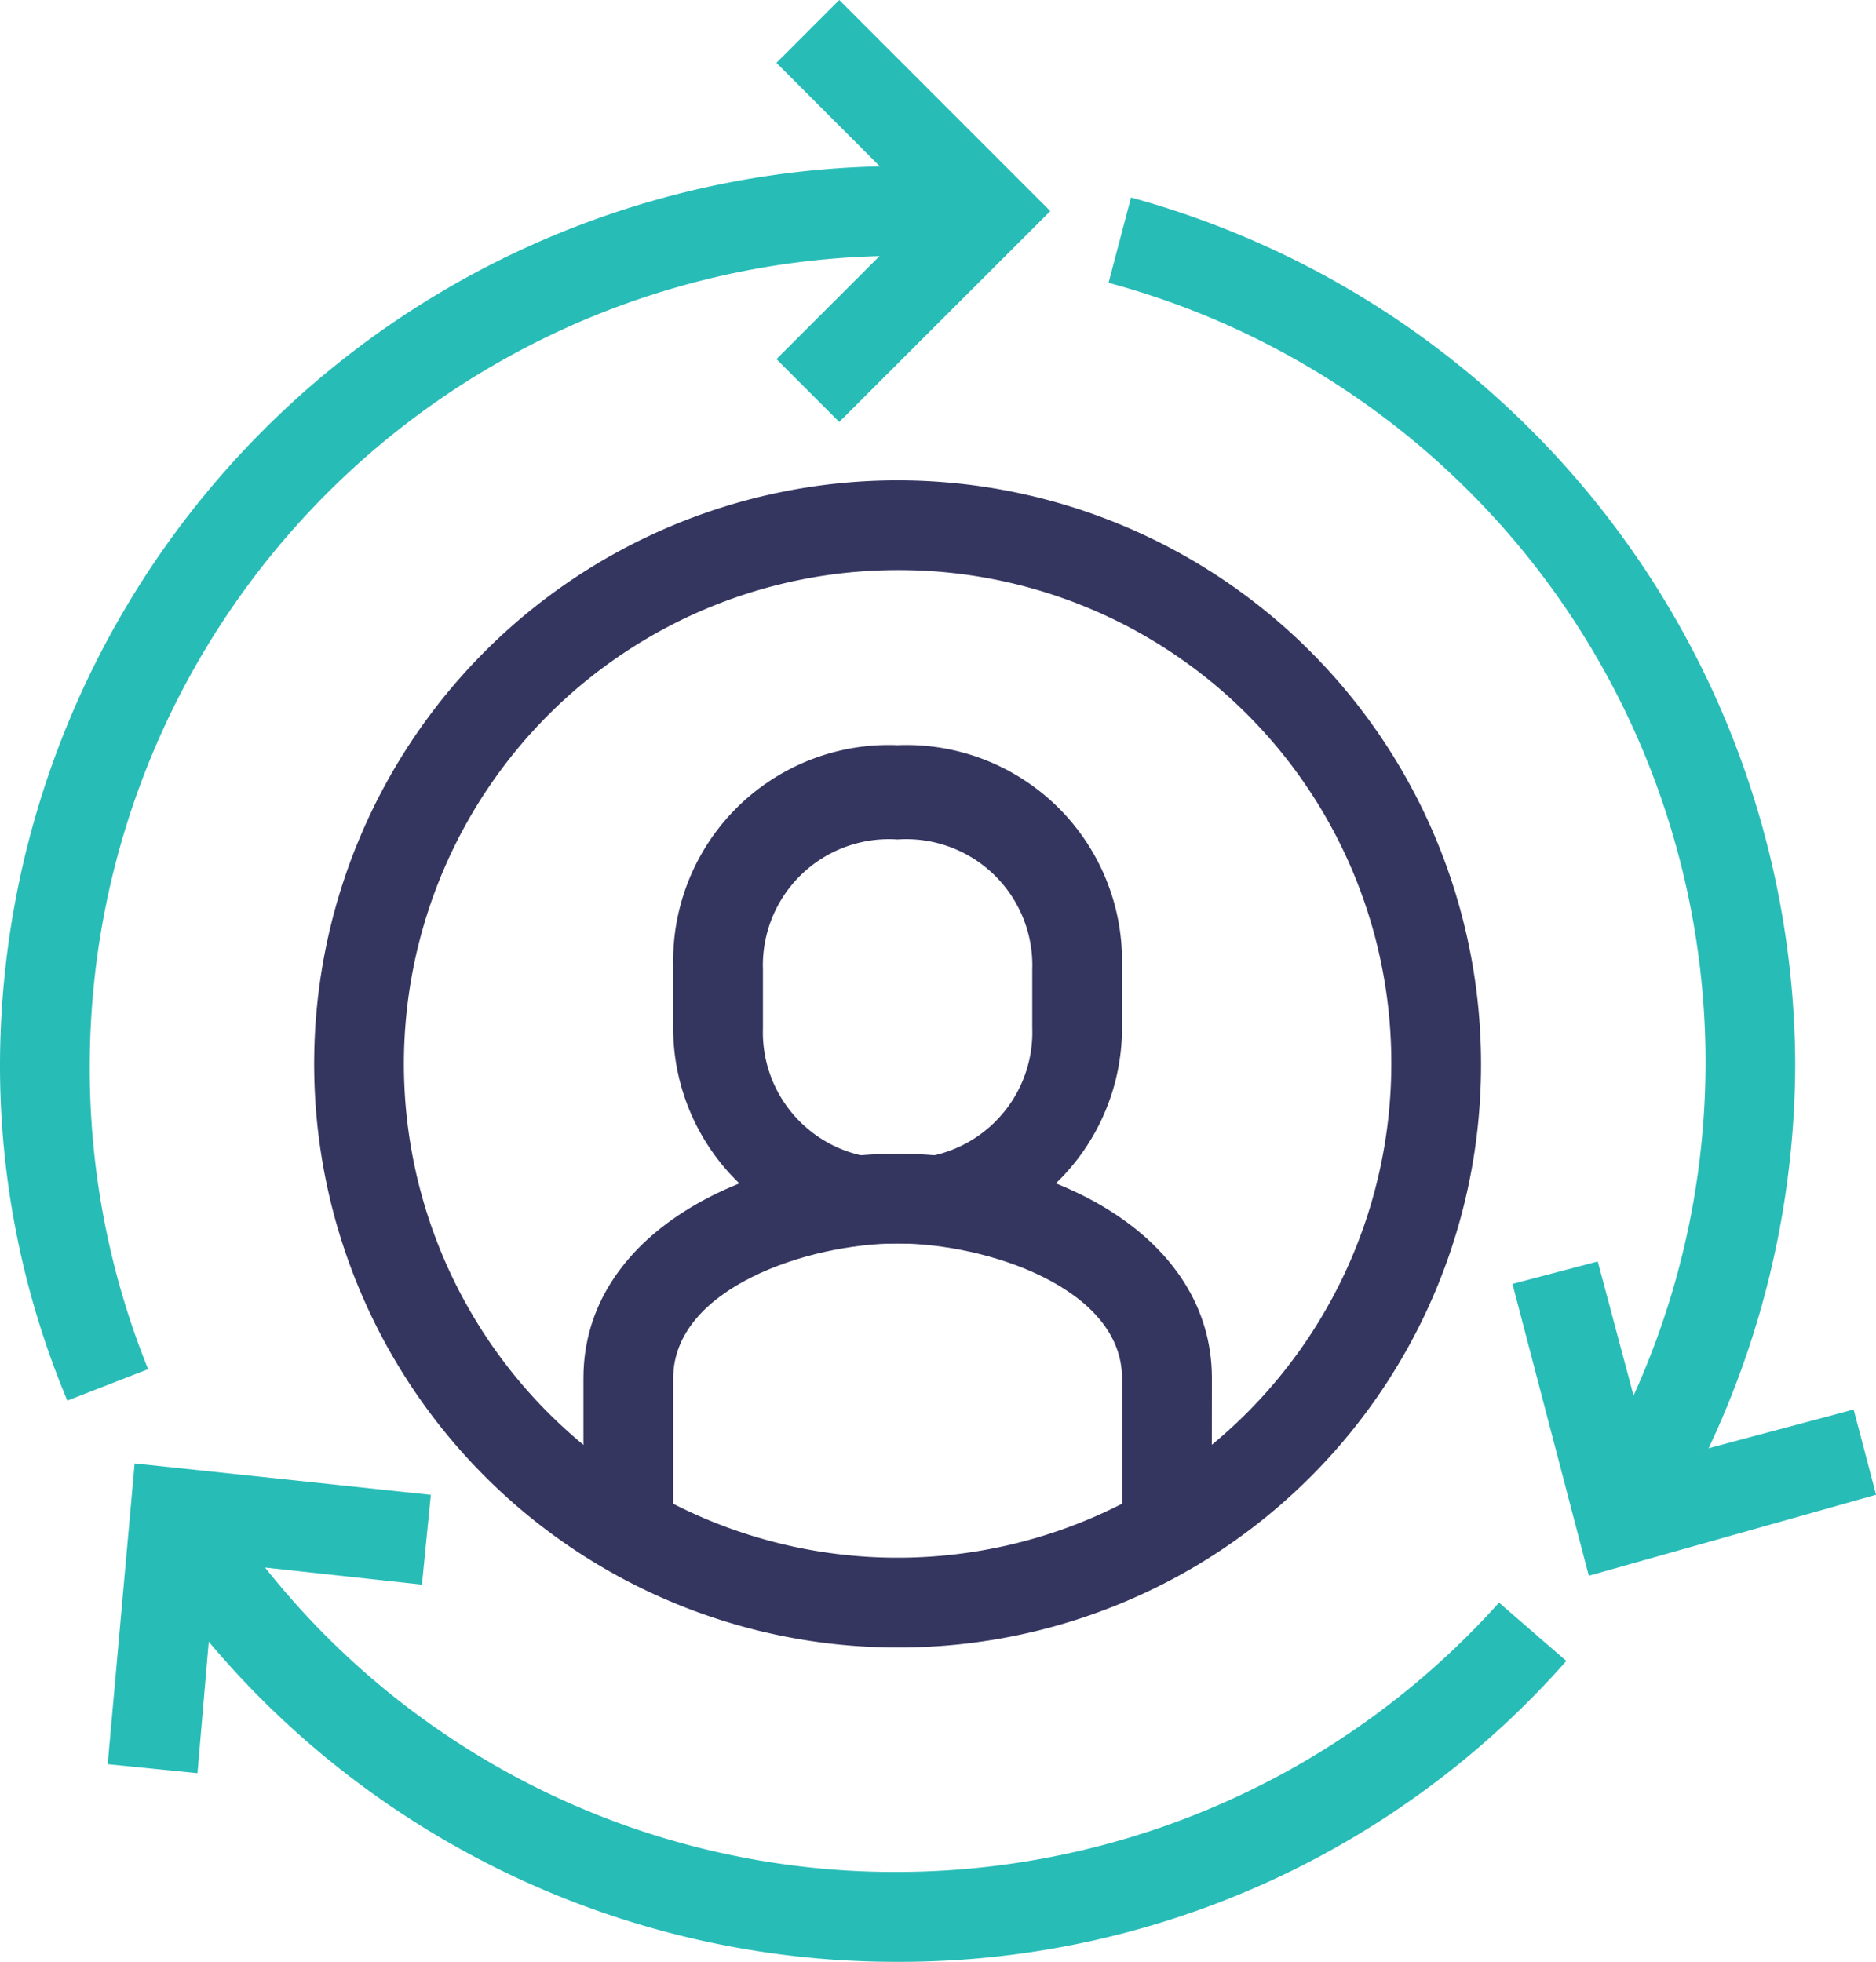
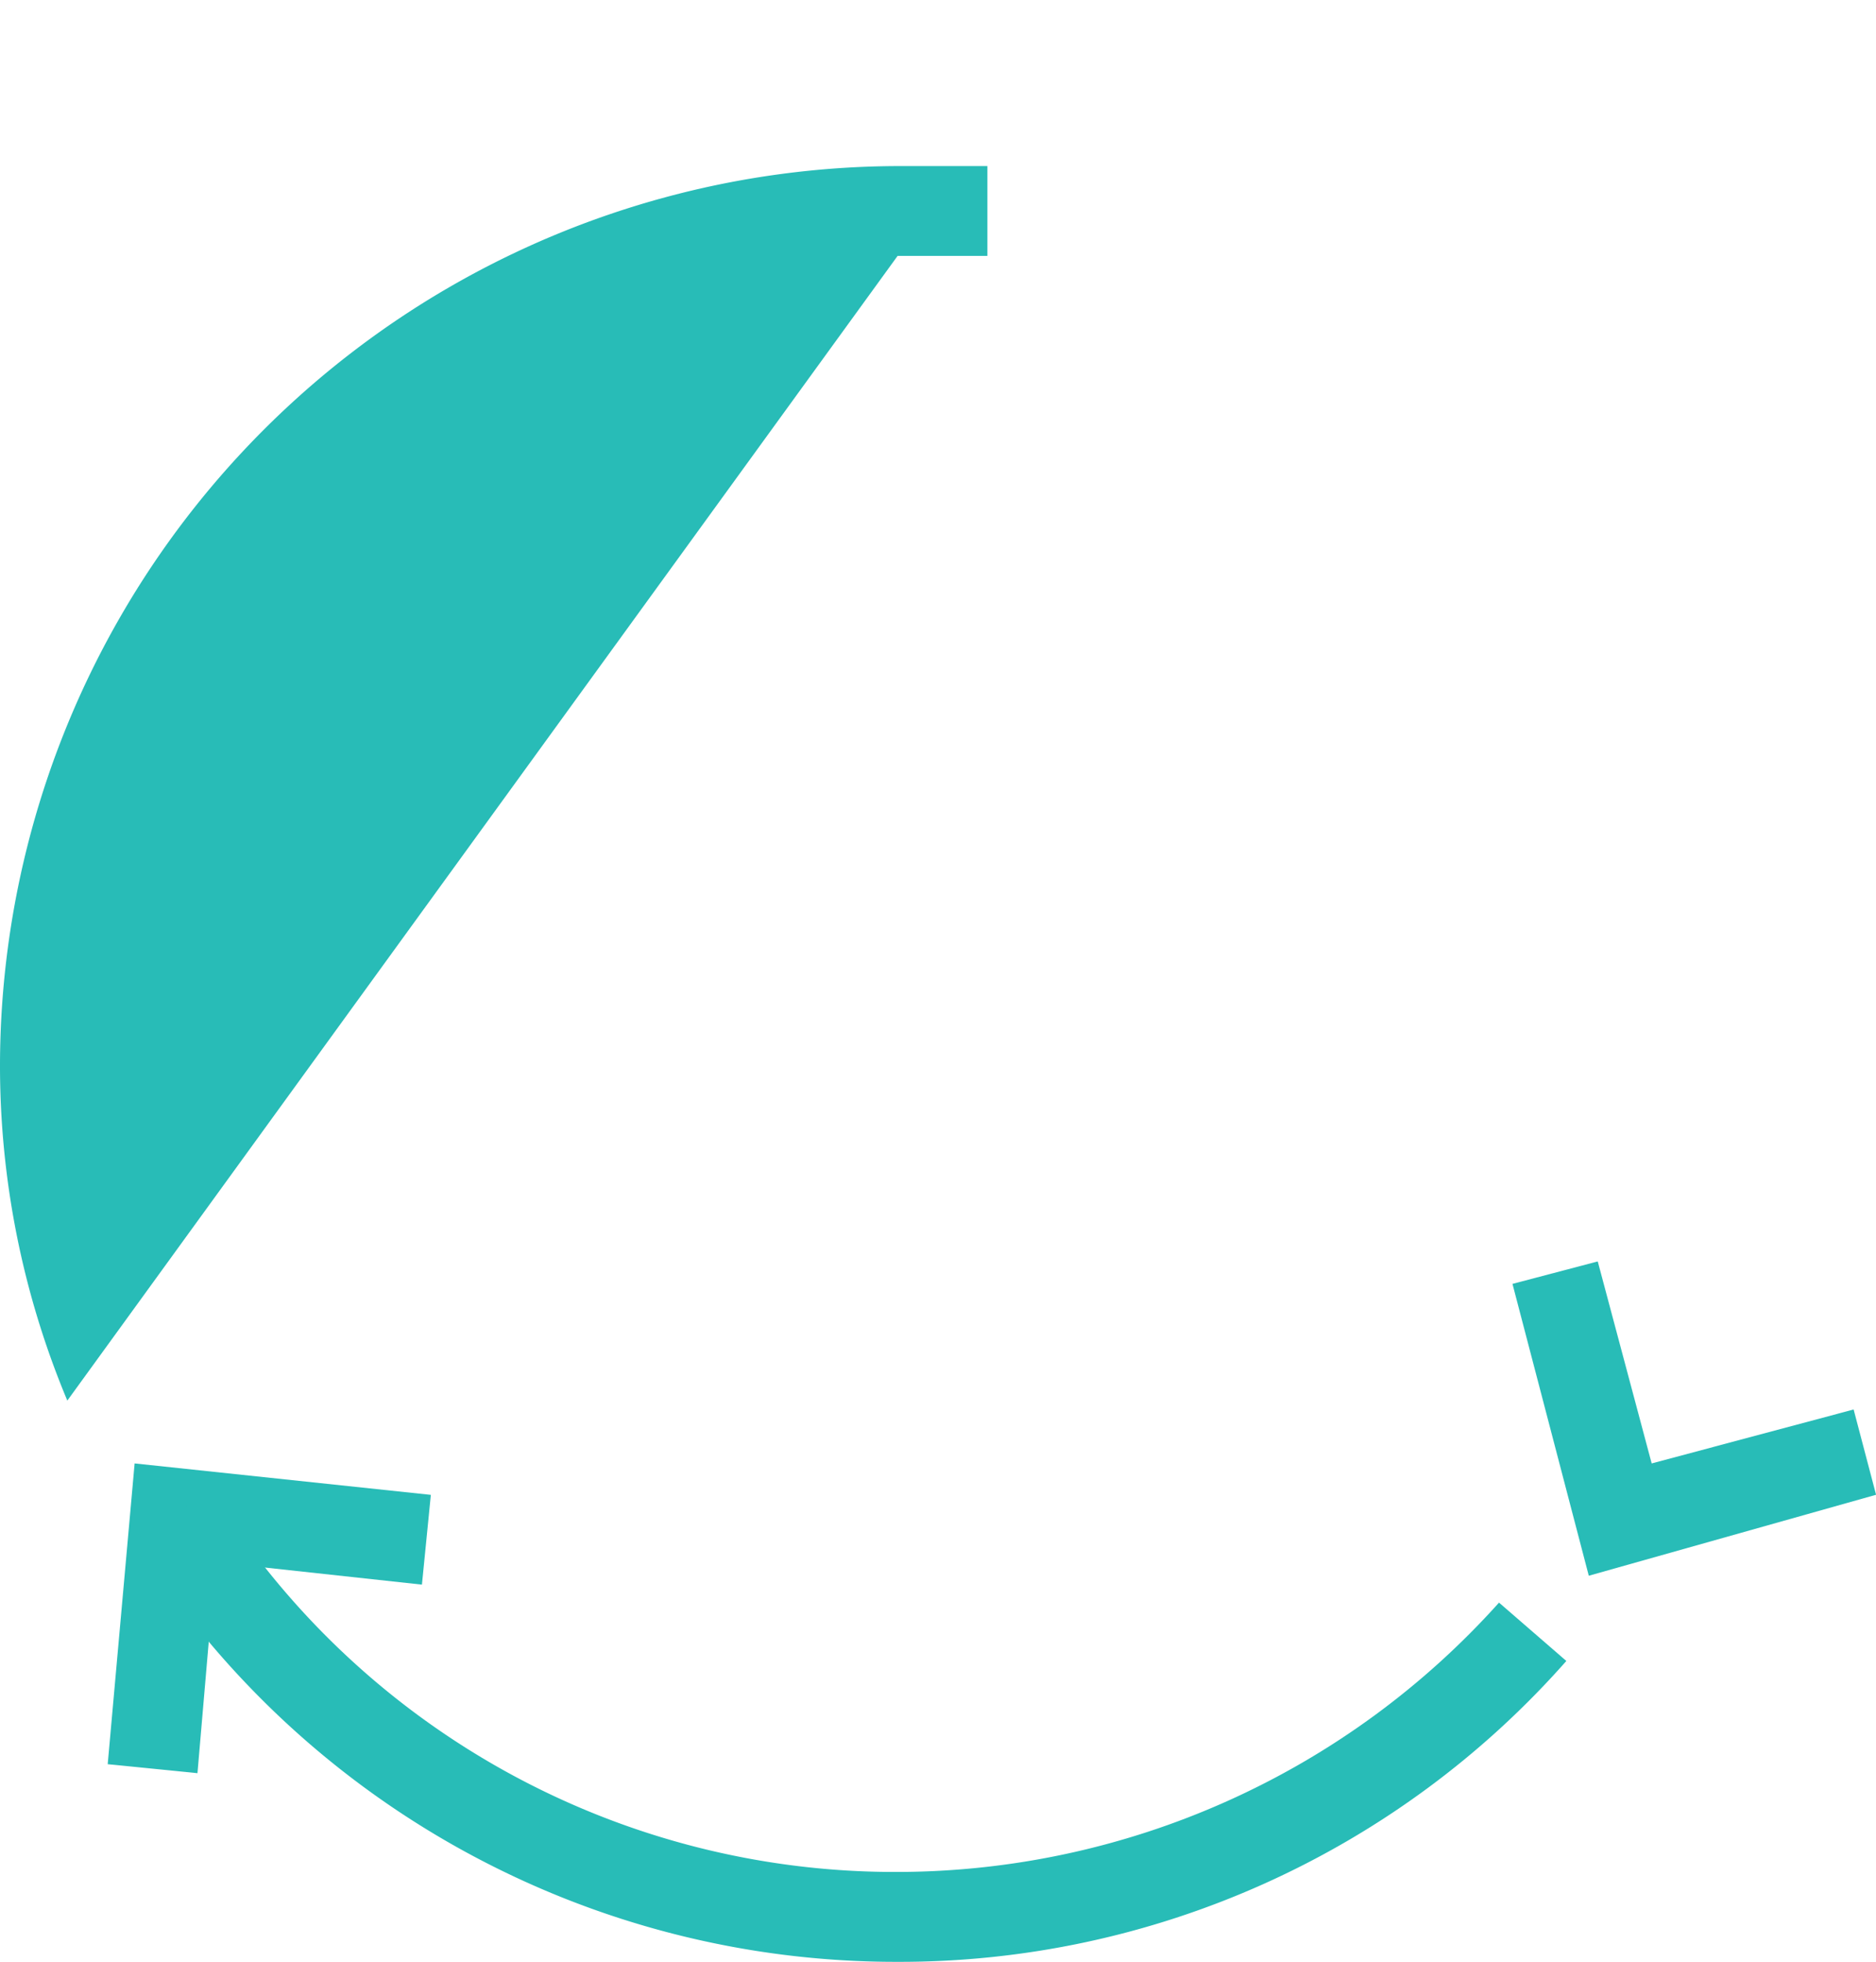
<svg xmlns="http://www.w3.org/2000/svg" viewBox="0 0 80 83.636">
  <g fill="#28bcb7">
-     <path d="m19.979 17.99-2.679-2.679 6.316-6.311-6.316-6.321 2.679-2.679 9 9z" transform="translate(15.81)" />
    <path d="m6.228 45.806-3.828-.383 1.148-12.823 12.632 1.34-.38 3.827-8.8-.957z" transform="translate(2.193 29.792)" />
    <path d="m36.954 41.5-3.254-12.443 3.636-.957 2.3 8.612 8.612-2.3.957 3.636z" transform="translate(30.798 25.68)" />
-     <path d="m2.871 56.332a36.962 36.962 0 0 1 -2.871-14.354 38.39 38.39 0 0 1 38.278-38.278h3.828v3.828h-3.828a34.551 34.551 0 0 0 -34.45 34.45 34.193 34.193 0 0 0 2.488 13.014z" transform="translate(0 3.381)" />
+     <path d="m2.871 56.332a36.962 36.962 0 0 1 -2.871-14.354 38.39 38.39 0 0 1 38.278-38.278h3.828v3.828h-3.828z" transform="translate(0 3.381)" />
    <path d="m35.536 53.3a38.277 38.277 0 0 1 -32.536-17.995l3.254-2.105a34.276 34.276 0 0 0 29.282 16.268 34.528 34.528 0 0 0 25.646-11.483l2.871 2.488a37.907 37.907 0 0 1 -28.517 12.827z" transform="translate(2.742 30.341)" />
-     <path d="m48.049 61.816-3.249-2.105a34.419 34.419 0 0 0 -20.1-51.675l.957-3.636a38.476 38.476 0 0 1 28.325 36.938 38.667 38.667 0 0 1 -5.933 20.478z" transform="translate(22.573 4.021)" />
  </g>
  <g fill="#353660">
-     <path d="m39.794 41.011h-3.827v-5.742c0-3.828-5.742-5.742-9.569-5.742s-9.569 1.914-9.569 5.742v5.742h-3.829v-5.742c0-6.124 6.89-9.569 13.4-9.569s13.4 3.445 13.4 9.569z" transform="translate(11.88 23.487)" />
-     <path d="m24.569 37.844a9.2 9.2 0 0 1 -9.569-9.378v-2.488a9.2 9.2 0 0 1 9.569-9.378 9.2 9.2 0 0 1 9.569 9.378v2.488a9.2 9.2 0 0 1 -9.569 9.378zm0-17.225a5.377 5.377 0 0 0 -5.742 5.55v2.488a5.377 5.377 0 0 0 5.742 5.55 5.377 5.377 0 0 0 5.742-5.55v-2.488a5.377 5.377 0 0 0 -5.742-5.55z" transform="translate(13.708 15.17)" />
-     <path d="m31.88 60.461a24.88 24.88 0 1 1 24.88-24.88 24.831 24.831 0 0 1 -24.88 24.88zm0-45.933a21.053 21.053 0 1 0 21.053 21.052 20.992 20.992 0 0 0 -21.053-21.052z" transform="translate(6.397 9.778)" />
-   </g>
+     </g>
</svg>